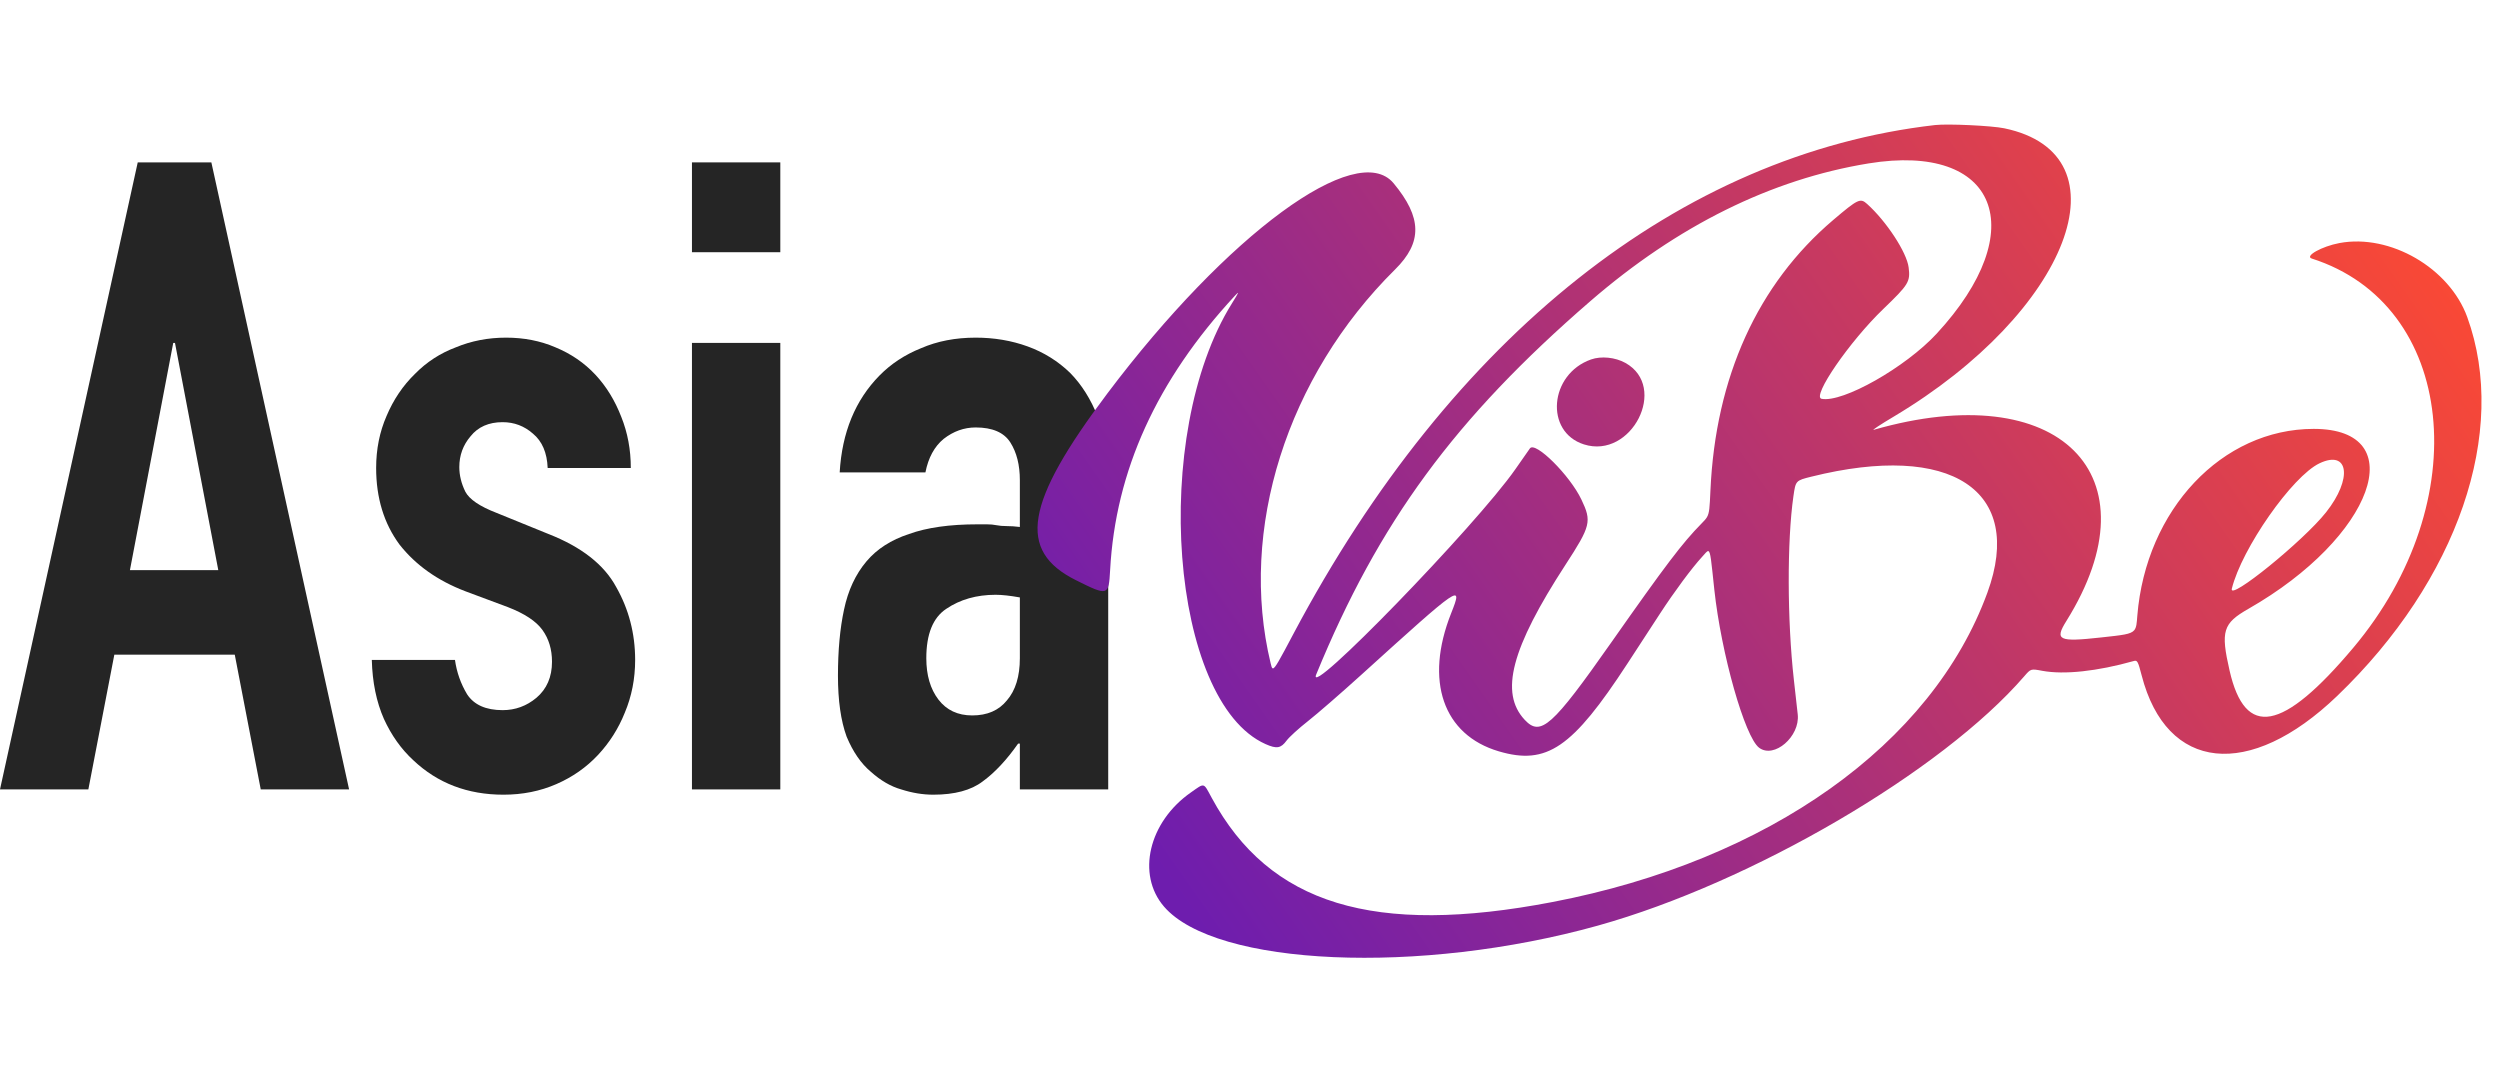
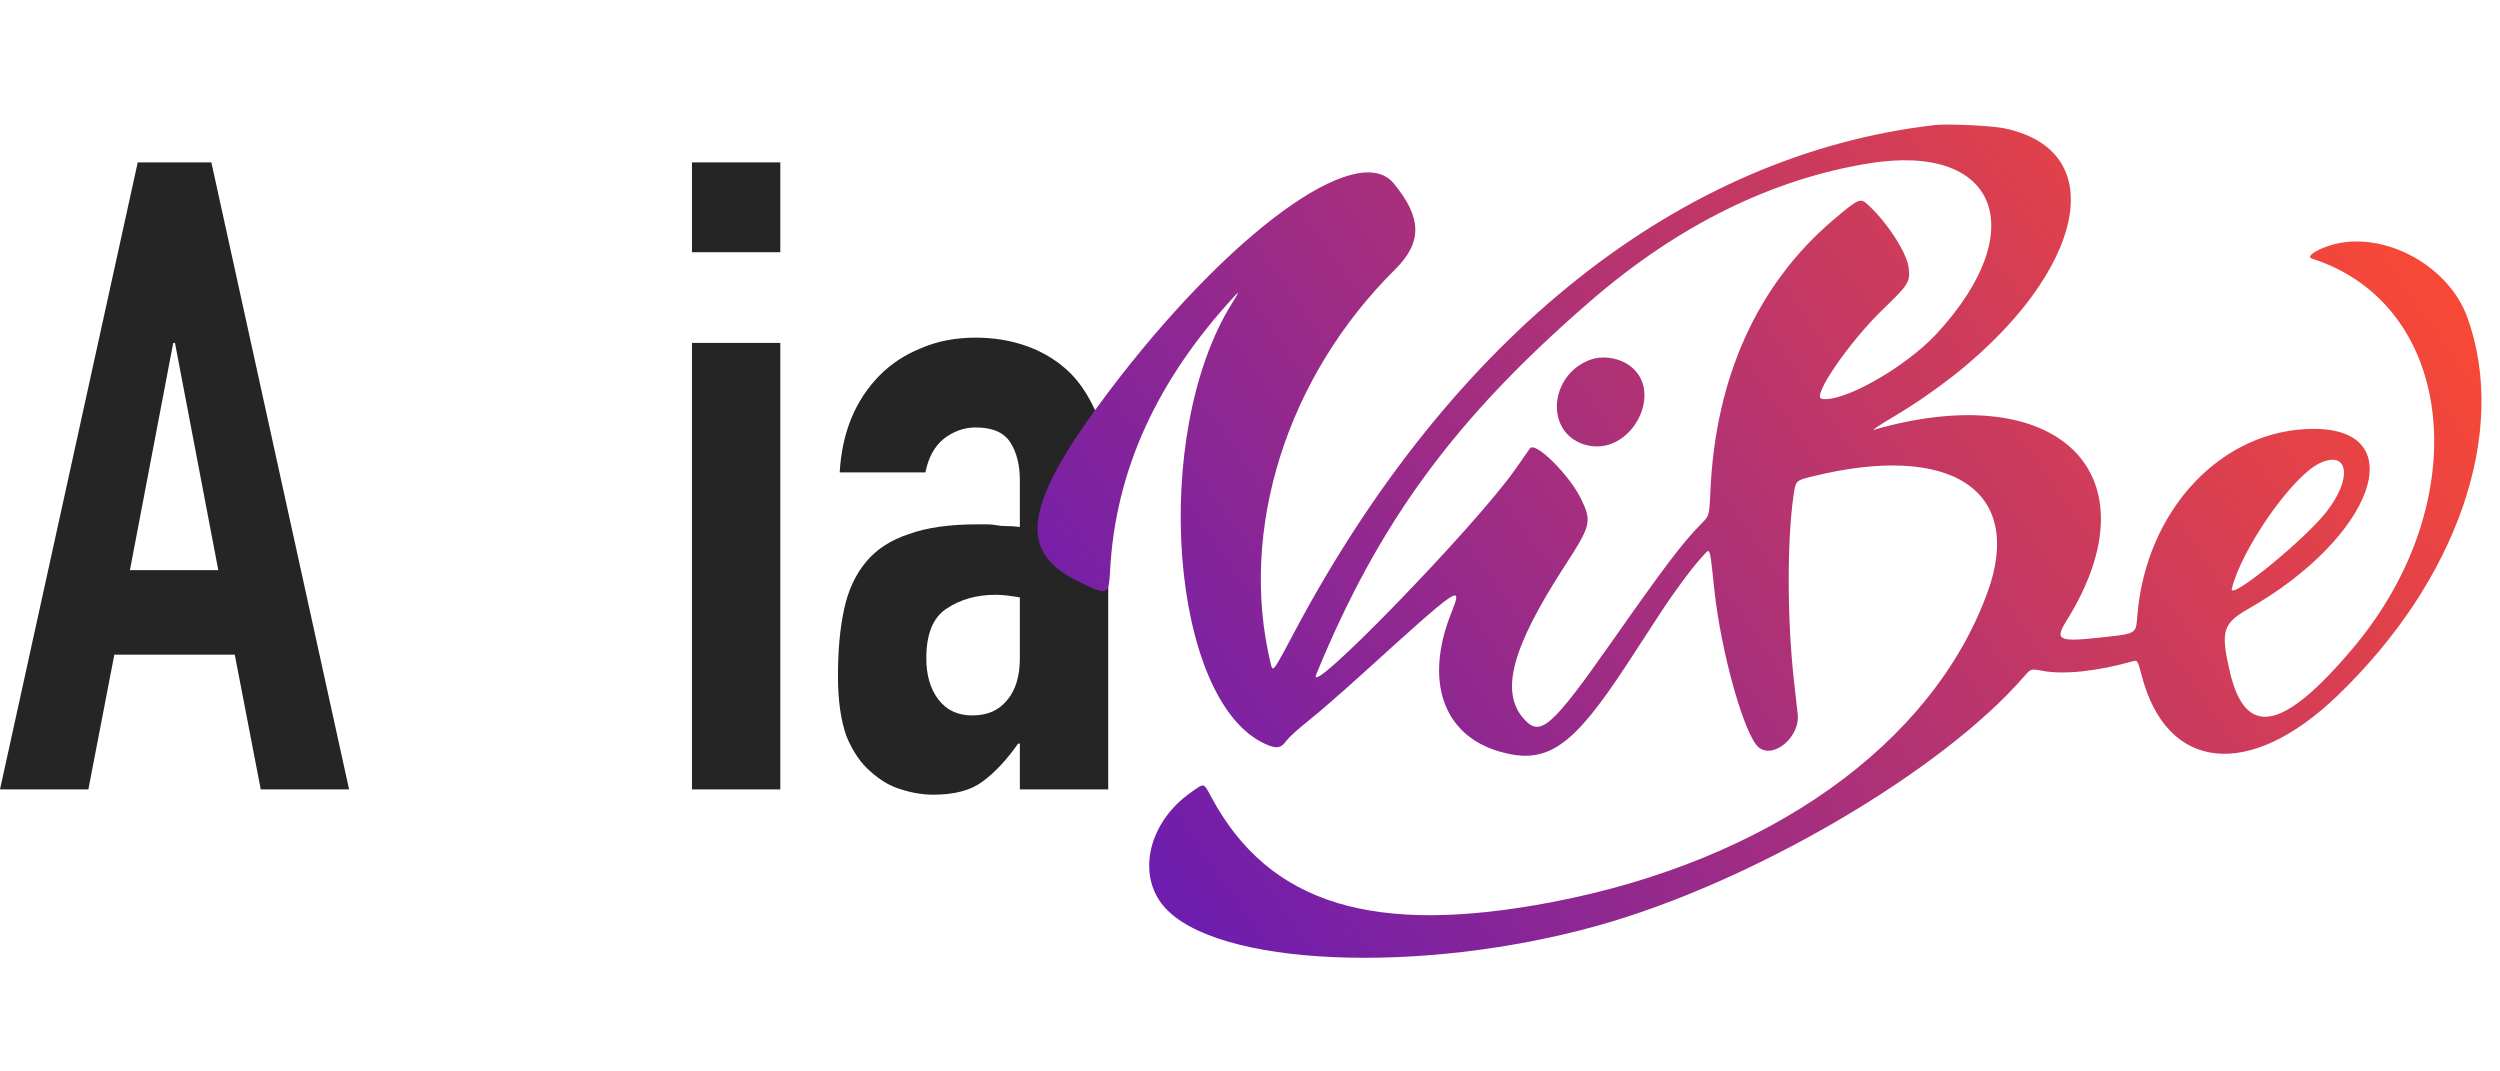
<svg xmlns="http://www.w3.org/2000/svg" width="105" height="45" viewBox="0 0 105 45" fill="none">
  <path d="M9.168 23.945L7.349 14.402H7.276L5.457 23.945H9.168ZM0 33.155L5.785 6.82H8.877L14.662 33.155H10.951L9.86 27.496H4.802L3.711 33.155H0Z" fill="#252525" />
-   <path d="M23.002 19.655C22.977 19.014 22.771 18.533 22.383 18.212C22.019 17.892 21.595 17.731 21.11 17.731C20.528 17.731 20.079 17.929 19.764 18.323C19.448 18.693 19.291 19.125 19.291 19.618C19.291 19.963 19.376 20.308 19.545 20.653C19.715 20.974 20.152 21.27 20.855 21.541L23.038 22.429C24.421 22.971 25.367 23.711 25.876 24.648C26.41 25.585 26.676 26.608 26.676 27.718C26.676 28.507 26.531 29.246 26.24 29.937C25.973 30.603 25.597 31.194 25.112 31.712C24.627 32.23 24.045 32.637 23.366 32.933C22.686 33.229 21.947 33.377 21.146 33.377C19.642 33.377 18.381 32.896 17.363 31.934C16.853 31.466 16.441 30.886 16.125 30.196C15.81 29.481 15.64 28.655 15.616 27.718H19.109C19.182 28.235 19.351 28.716 19.618 29.16C19.909 29.604 20.407 29.826 21.11 29.826C21.643 29.826 22.116 29.653 22.529 29.308C22.965 28.938 23.184 28.433 23.184 27.792C23.184 27.274 23.05 26.83 22.783 26.46C22.517 26.09 22.032 25.77 21.328 25.498L19.545 24.833C18.381 24.389 17.459 23.735 16.78 22.872C16.125 21.985 15.798 20.912 15.798 19.655C15.798 18.866 15.944 18.138 16.235 17.472C16.526 16.782 16.926 16.19 17.435 15.697C17.92 15.204 18.49 14.834 19.145 14.588C19.8 14.316 20.503 14.181 21.255 14.181C22.007 14.181 22.698 14.316 23.329 14.588C23.984 14.859 24.542 15.241 25.003 15.734C25.464 16.227 25.827 16.819 26.094 17.509C26.361 18.175 26.494 18.89 26.494 19.655H23.002Z" fill="#252525" />
  <path d="M29.062 33.155V14.402H32.773V33.155H29.062ZM29.062 10.593V6.82H32.773V10.593H29.062Z" fill="#252525" />
  <path d="M42.834 33.155V31.231H42.761C42.276 31.922 41.779 32.452 41.27 32.822C40.784 33.192 40.093 33.377 39.196 33.377C38.759 33.377 38.31 33.303 37.85 33.155C37.413 33.031 36.989 32.785 36.576 32.415C36.164 32.07 35.824 31.577 35.557 30.936C35.315 30.27 35.194 29.419 35.194 28.383C35.194 27.323 35.279 26.398 35.448 25.609C35.618 24.796 35.934 24.118 36.394 23.575C36.831 23.057 37.425 22.675 38.177 22.429C38.929 22.157 39.887 22.022 41.051 22.022C41.172 22.022 41.306 22.022 41.451 22.022C41.597 22.022 41.73 22.034 41.852 22.059C41.973 22.083 42.118 22.096 42.288 22.096C42.458 22.096 42.64 22.108 42.834 22.133V20.172C42.834 19.531 42.701 19.001 42.434 18.582C42.167 18.163 41.682 17.953 40.978 17.953C40.493 17.953 40.045 18.113 39.632 18.434C39.244 18.755 38.99 19.223 38.868 19.84H35.267C35.364 18.163 35.921 16.807 36.94 15.771C37.425 15.278 38.007 14.896 38.686 14.624C39.365 14.329 40.13 14.181 40.978 14.181C41.755 14.181 42.482 14.304 43.161 14.55C43.84 14.797 44.435 15.167 44.944 15.66C45.429 16.153 45.817 16.77 46.108 17.509C46.399 18.249 46.545 19.112 46.545 20.099V33.155H42.834ZM42.834 25.092C42.422 25.018 42.082 24.981 41.815 24.981C41.015 24.981 40.324 25.178 39.742 25.572C39.184 25.942 38.905 26.633 38.905 27.644C38.905 28.359 39.075 28.938 39.414 29.382C39.754 29.826 40.227 30.048 40.833 30.048C41.464 30.048 41.949 29.838 42.288 29.419C42.652 29 42.834 28.408 42.834 27.644V25.092Z" fill="#252525" />
  <path d="M66.526 18.665C68.525 19.3 70.077 16.248 68.266 15.242C67.841 15.006 67.252 14.946 66.824 15.097C65.071 15.714 64.869 18.139 66.526 18.665Z" fill="url(#paint0_linear_2531_14663)" />
  <path fill-rule="evenodd" clip-rule="evenodd" d="M79.53 17.502C86.915 13.098 89.452 6.486 84.178 5.388C83.65 5.278 81.805 5.192 81.275 5.252C70.588 6.475 60.964 14.103 54.331 26.608C53.73 27.743 53.544 28.093 53.456 28.072C53.416 28.063 53.396 27.98 53.367 27.859C52.014 22.248 54.046 15.819 58.594 11.317C59.745 10.178 59.727 9.137 58.531 7.697C56.988 5.84 51.549 9.833 46.51 16.524C43.043 21.128 42.707 23.131 45.195 24.371C46.536 25.04 46.566 25.031 46.625 23.948C46.852 19.771 48.578 15.976 51.866 12.42C52.063 12.207 52.042 12.262 51.743 12.74C48.295 18.26 49.148 29.466 53.153 31.252C53.621 31.461 53.797 31.431 54.039 31.102C54.148 30.955 54.551 30.588 54.935 30.287C55.319 29.985 56.325 29.112 57.17 28.346C61.372 24.538 61.456 24.48 60.949 25.755C59.822 28.592 60.608 30.866 62.953 31.557C64.967 32.149 66.039 31.416 68.353 27.869C68.813 27.163 69.427 26.222 69.717 25.776C70.326 24.842 71.053 23.861 71.49 23.385C71.619 23.245 71.694 23.138 71.748 23.147C71.844 23.163 71.871 23.546 72.001 24.762C72.29 27.45 73.284 30.959 73.884 31.406C74.513 31.876 75.605 30.935 75.505 30.008C75.481 29.785 75.407 29.128 75.342 28.547C75.062 26.052 75.054 22.722 75.323 20.846C75.418 20.184 75.418 20.184 76.077 20.02C81.949 18.558 85.041 20.595 83.471 24.89C81.144 31.257 74.282 36.141 65.215 37.883C57.701 39.327 53.315 37.987 50.89 33.506C50.71 33.174 50.64 33.015 50.538 32.993C50.438 32.972 50.309 33.079 50.02 33.281C48.243 34.521 47.724 36.729 48.891 38.08C51.057 40.587 59.639 40.961 67.116 38.874C73.572 37.072 81.569 32.395 85.02 28.402C85.295 28.084 85.295 28.084 85.774 28.174C86.692 28.345 88.082 28.196 89.621 27.762C89.767 27.721 89.797 27.775 89.949 28.365C90.993 32.406 94.471 32.772 98.161 29.23C103.227 24.368 105.369 18.13 103.625 13.32C102.877 11.256 100.385 9.811 98.258 10.208C97.519 10.346 96.781 10.759 97.094 10.859C103.145 12.789 104.023 21.046 98.833 27.212C95.867 30.735 94.296 31.025 93.643 28.168C93.262 26.503 93.359 26.184 94.435 25.57C99.691 22.568 101.343 18.013 97.176 18.013C93.327 18.013 90.128 21.402 89.767 25.864C89.743 26.17 89.735 26.35 89.64 26.467C89.496 26.644 89.151 26.674 88.238 26.774C86.457 26.97 86.285 26.888 86.787 26.083C90.627 19.933 86.481 15.817 78.697 18.052C78.6 18.08 78.975 17.832 79.53 17.502ZM66.789 12.653C70.457 9.478 74.388 7.531 78.482 6.863C83.896 5.98 85.365 9.66 81.338 14.016C80.028 15.433 77.393 16.924 76.506 16.75C76.081 16.666 77.678 14.343 79.104 12.972C80.167 11.95 80.238 11.832 80.163 11.233C80.085 10.6 79.227 9.29 78.415 8.563C78.133 8.31 78.034 8.357 77 9.235C73.823 11.933 72.051 15.835 71.838 20.604C71.806 21.319 71.796 21.548 71.69 21.725C71.64 21.809 71.569 21.881 71.465 21.987C70.658 22.807 69.97 23.714 67.668 26.991C65.195 30.514 64.708 30.949 64.04 30.235C62.978 29.1 63.47 27.23 65.752 23.718C66.814 22.085 66.858 21.901 66.419 20.981C65.933 19.961 64.484 18.521 64.257 18.832C64.246 18.847 63.971 19.24 63.647 19.705C61.994 22.075 54.809 29.48 55.282 28.325C57.906 21.93 61.105 17.573 66.789 12.653ZM93.736 24.728C94.15 23.041 96.278 19.998 97.421 19.458C98.651 18.876 98.814 20.104 97.694 21.517C96.74 22.722 93.604 25.265 93.736 24.728Z" fill="url(#paint1_linear_2531_14663)" />
  <defs>
    <linearGradient id="paint0_linear_2531_14663" x1="49.757" y1="38.04" x2="98.959" y2="3.511" gradientUnits="userSpaceOnUse">
      <stop stop-color="#6E1DAE" />
      <stop offset="1" stop-color="#FD4A32" />
    </linearGradient>
    <linearGradient id="paint1_linear_2531_14663" x1="49.757" y1="38.04" x2="98.959" y2="3.511" gradientUnits="userSpaceOnUse">
      <stop stop-color="#6E1DAE" />
      <stop offset="1" stop-color="#FD4A32" />
    </linearGradient>
  </defs>
</svg>